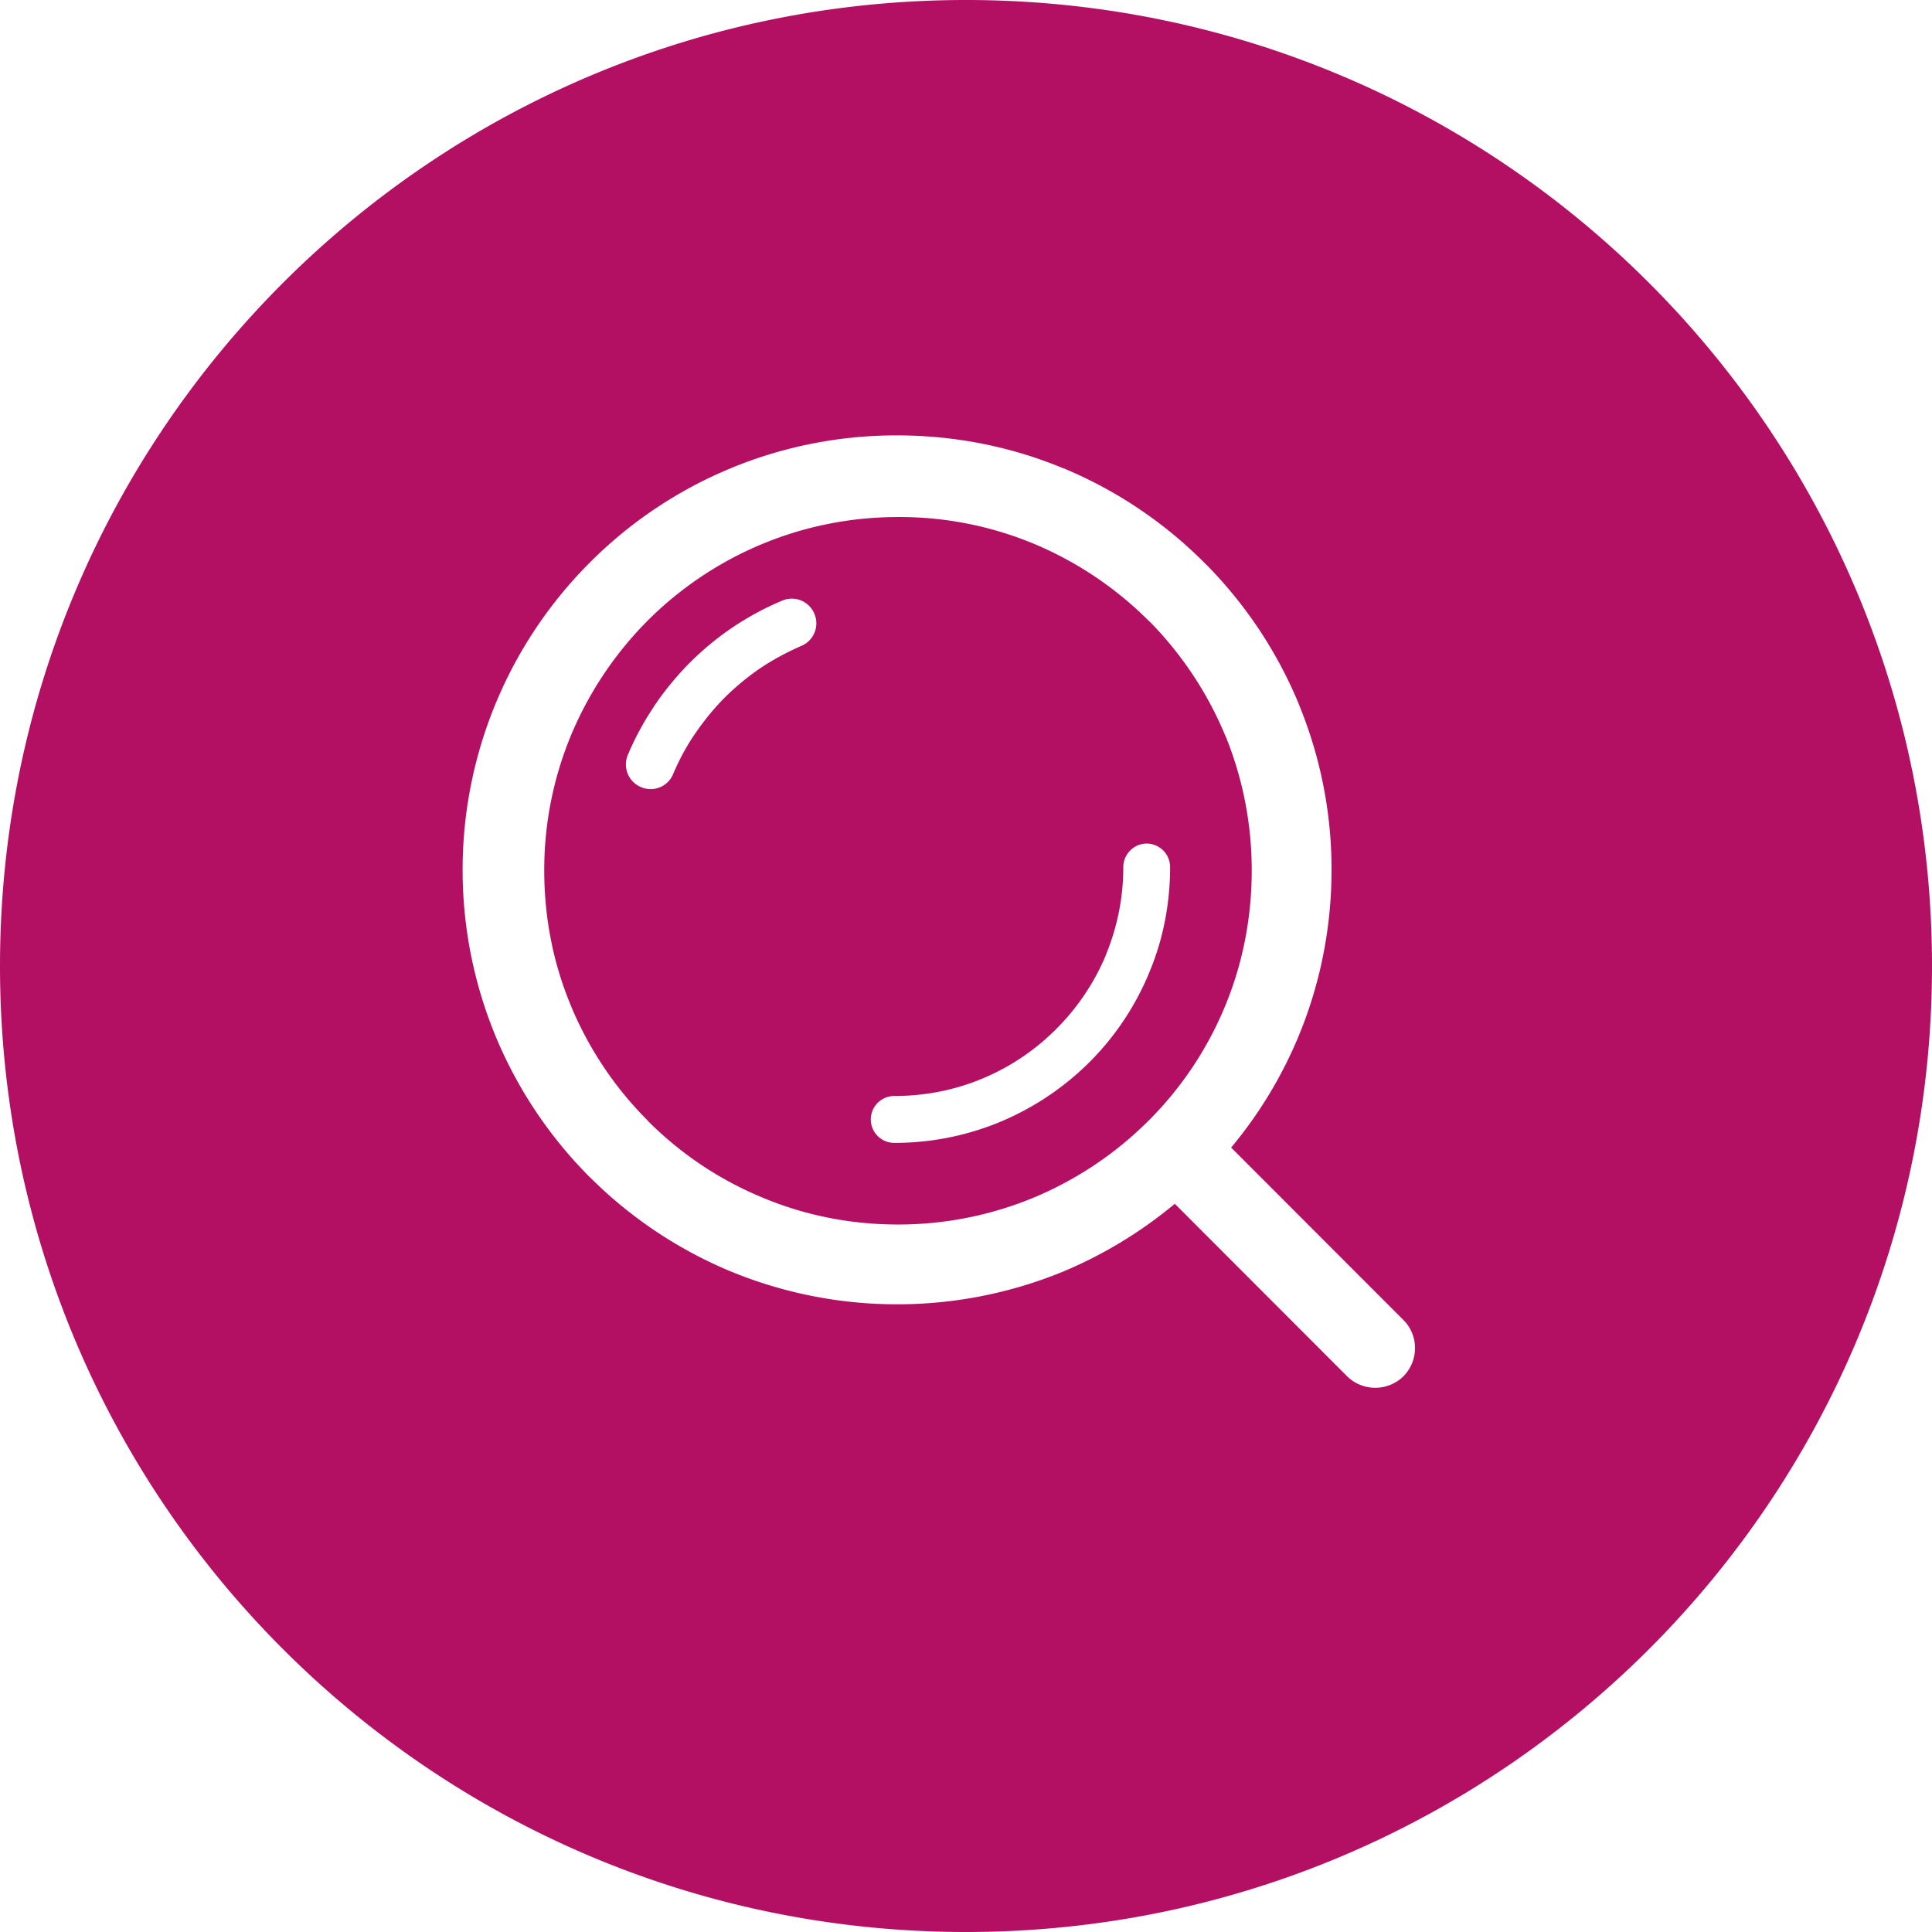
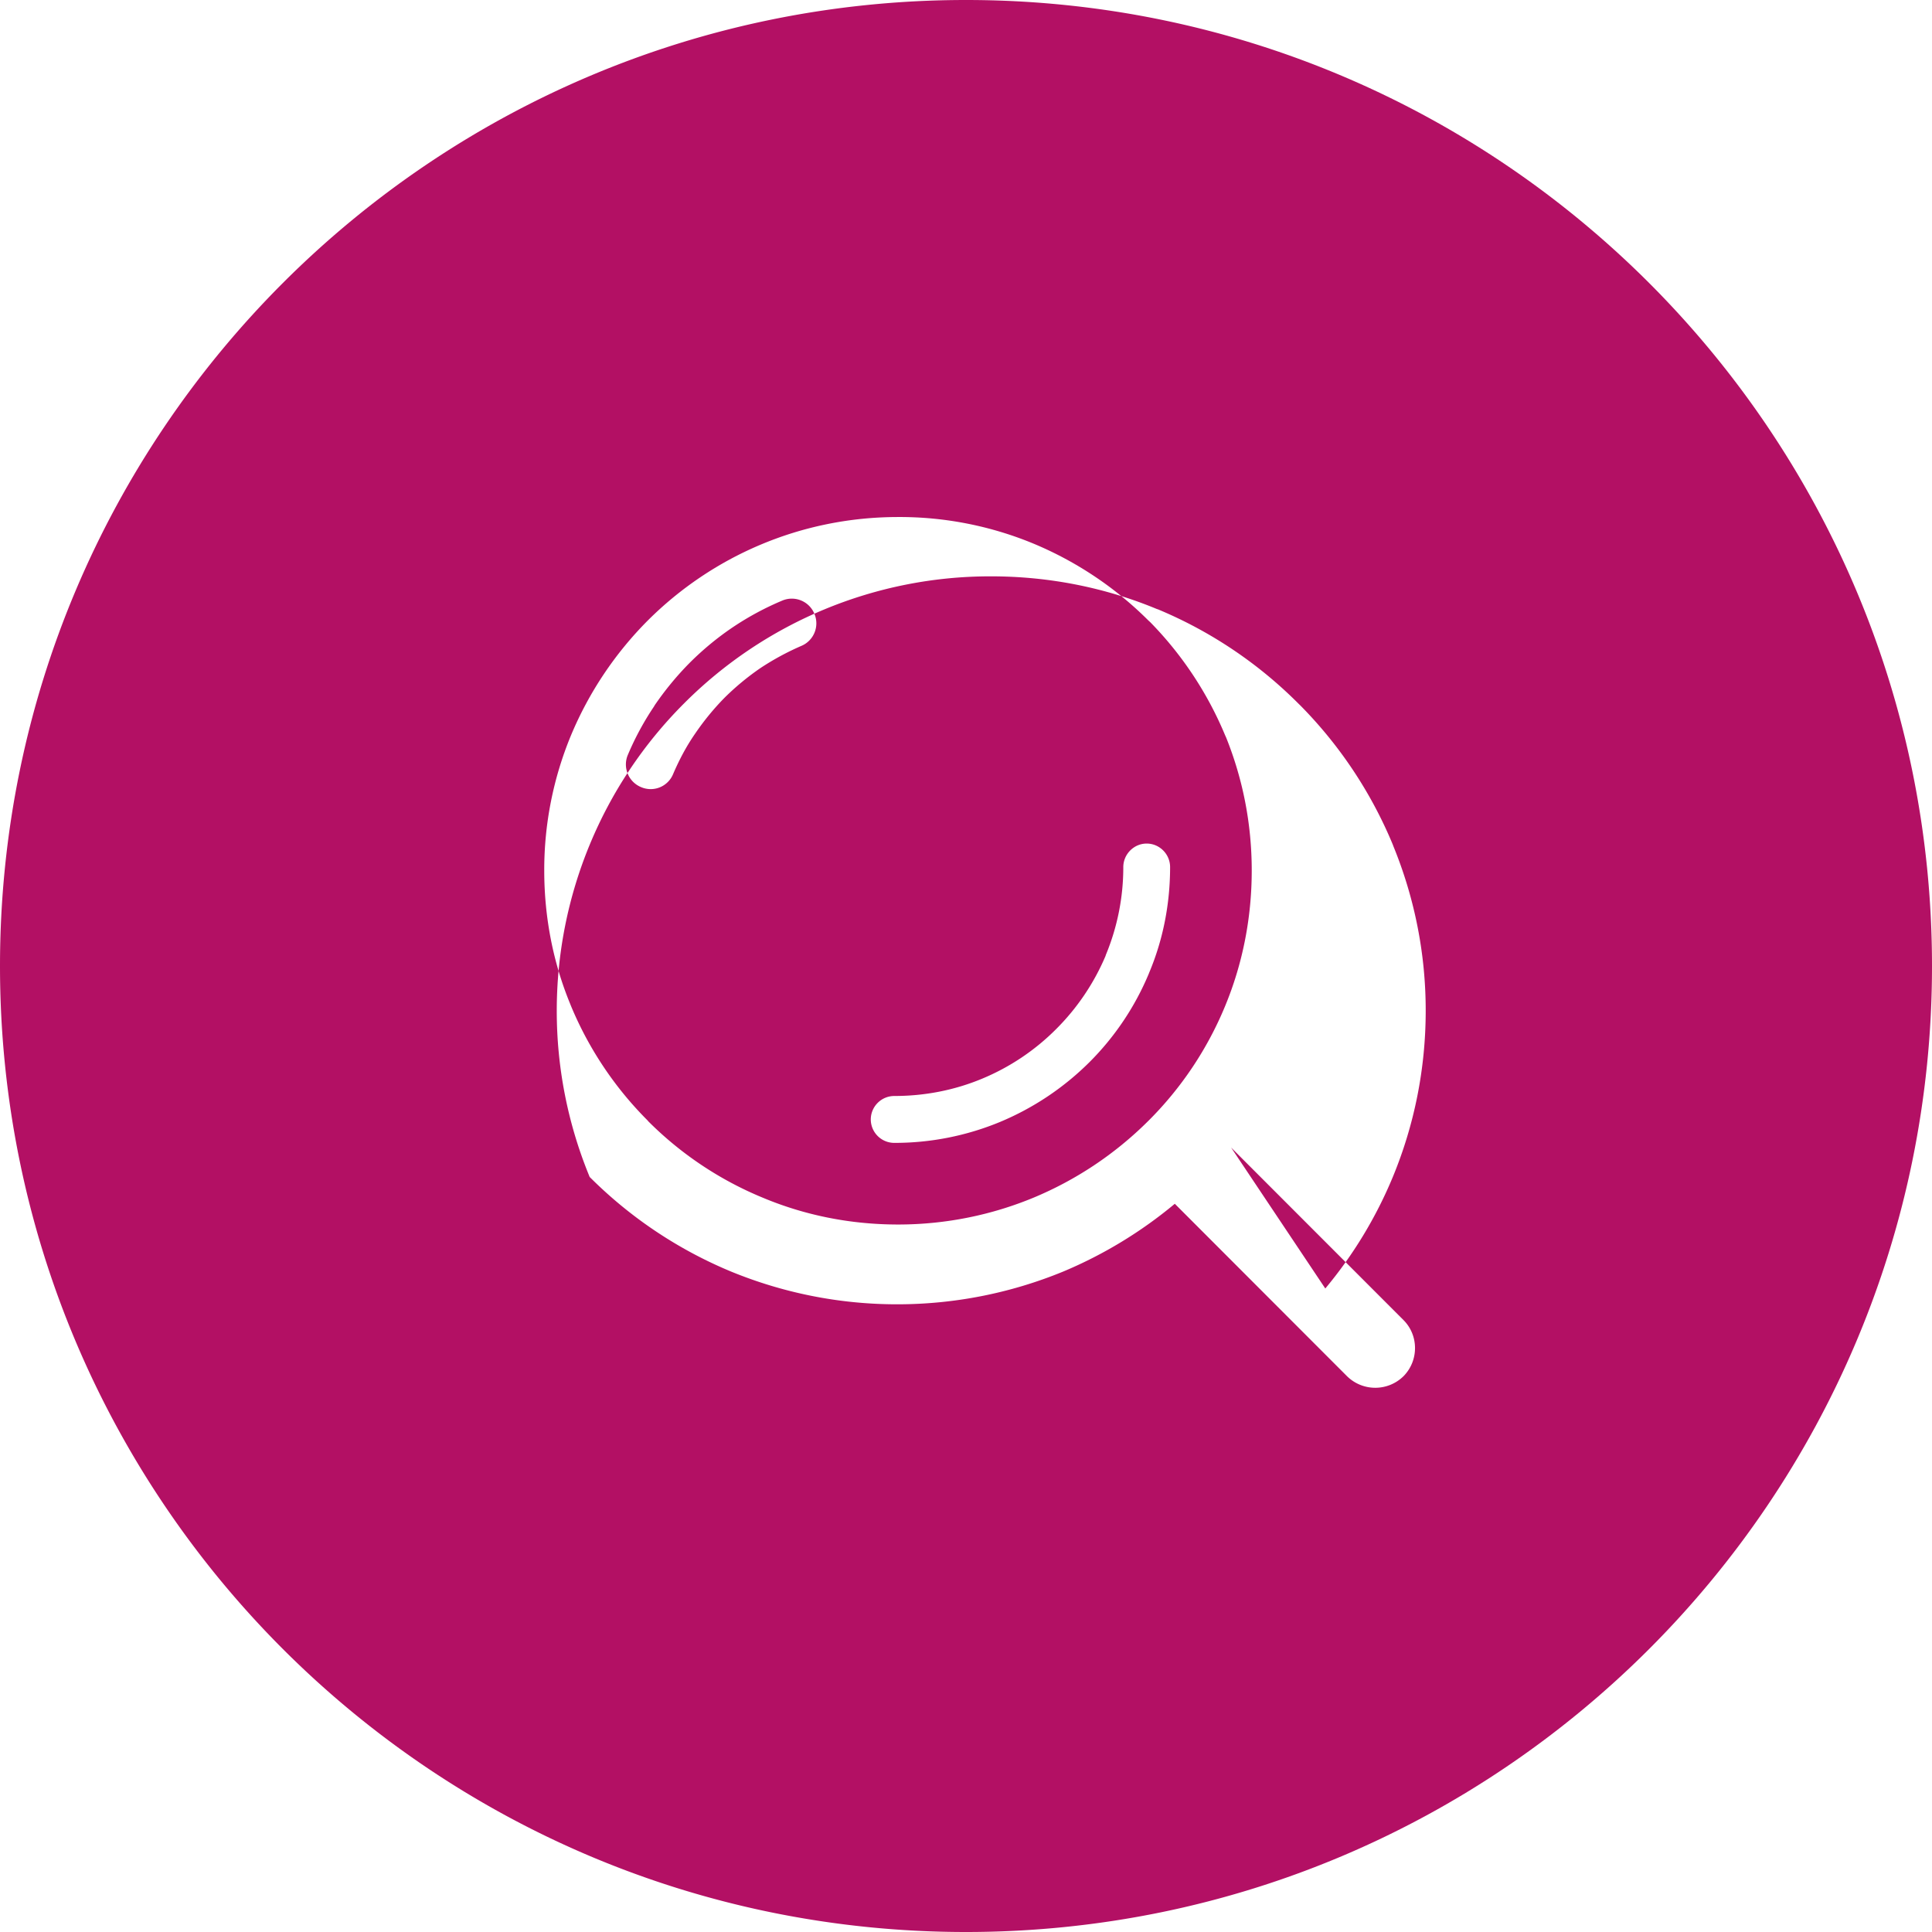
<svg xmlns="http://www.w3.org/2000/svg" width="67" height="67" viewBox="0 0 67 67" fill="none">
-   <path fill-rule="evenodd" clip-rule="evenodd" d="M33.5 67C52.002 67 67 52.002 67 33.5 67 14.998 52.002 0 33.5 0 14.998 0 0 14.998 0 33.5 0 52.002 14.998 67 33.5 67zm5.455-36.93c0-.446.367-.816.81-.816.45 0 .813.37.813.816 0 1.25-.234 2.498-.726 3.663l-.01.027a9.517 9.517 0 0 1-2.063 3.077 9.661 9.661 0 0 1-3.099 2.071 9.543 9.543 0 0 1-3.665.726.815.815 0 0 1-.817-.81c0-.453.367-.816.817-.816 1.04 0 2.073-.195 3.044-.6a7.899 7.899 0 0 0 2.569-1.722 7.981 7.981 0 0 0 1.71-2.532l.013-.042a7.93 7.93 0 0 0 .604-3.042zm-13.531-8.325a10.01 10.01 0 0 1 1.704-.917.847.847 0 0 1 1.113.454.848.848 0 0 1-.451 1.117 9.23 9.23 0 0 0-1.41.763c-.442.302-.86.646-1.246 1.028-.37.374-.72.8-1.025 1.248-.305.44-.554.91-.768 1.41a.84.84 0 0 1-1.113.447.85.85 0 0 1-.455-1.116 9.892 9.892 0 0 1 .919-1.696v-.007c.359-.528.774-1.035 1.233-1.497.456-.455.963-.874 1.499-1.234zm14.395 17.13.008-.007a12.171 12.171 0 0 0 2.66-3.981c.596-1.44.922-3.03.922-4.697 0-1.639-.316-3.193-.89-4.619l-.032-.07a12.42 12.42 0 0 0-2.597-3.924l-.07-.064a12.382 12.382 0 0 0-3.98-2.661 12.132 12.132 0 0 0-4.694-.922c-3.387 0-6.456 1.37-8.676 3.583a12.427 12.427 0 0 0-2.668 3.987 12.181 12.181 0 0 0-.928 4.69c0 1.647.318 3.214.9 4.626l.028.071a12.277 12.277 0 0 0 2.668 3.981v.006a12.16 12.16 0 0 0 3.983 2.661c1.441.604 3.023.93 4.693.93 1.663 0 3.253-.334 4.694-.93a12.359 12.359 0 0 0 3.958-2.639l.021-.022zm2.875.921 5.973 5.978c.538.533.538 1.408.008 1.949a1.396 1.396 0 0 1-1.957.007l-5.977-5.984a15.243 15.243 0 0 1-3.864 2.348 15.13 15.13 0 0 1-5.767 1.138c-2.035 0-3.977-.405-5.763-1.138a15.118 15.118 0 0 1-4.893-3.273h-.003a15.13 15.13 0 0 1-3.265-4.888l-.032-.079a15.083 15.083 0 0 1-1.111-5.692 15.068 15.068 0 0 1 4.408-10.65 14.992 14.992 0 0 1 10.659-4.413c2.024 0 3.978.398 5.756 1.138h.01a15.06 15.06 0 0 1 4.886 3.274l.072.07a15.09 15.09 0 0 1 3.2 4.817l.03.079a15.015 15.015 0 0 1 1.113 5.685c0 2.042-.406 3.992-1.142 5.77a14.998 14.998 0 0 1-2.34 3.864z" fill="#B31064" />
+   <path fill-rule="evenodd" clip-rule="evenodd" d="M33.5 67C52.002 67 67 52.002 67 33.5 67 14.998 52.002 0 33.5 0 14.998 0 0 14.998 0 33.5 0 52.002 14.998 67 33.5 67zm5.455-36.93c0-.446.367-.816.81-.816.45 0 .813.37.813.816 0 1.25-.234 2.498-.726 3.663l-.01.027a9.517 9.517 0 0 1-2.063 3.077 9.661 9.661 0 0 1-3.099 2.071 9.543 9.543 0 0 1-3.665.726.815.815 0 0 1-.817-.81c0-.453.367-.816.817-.816 1.04 0 2.073-.195 3.044-.6a7.899 7.899 0 0 0 2.569-1.722 7.981 7.981 0 0 0 1.71-2.532l.013-.042a7.93 7.93 0 0 0 .604-3.042zm-13.531-8.325a10.01 10.01 0 0 1 1.704-.917.847.847 0 0 1 1.113.454.848.848 0 0 1-.451 1.117 9.23 9.23 0 0 0-1.41.763c-.442.302-.86.646-1.246 1.028-.37.374-.72.8-1.025 1.248-.305.44-.554.91-.768 1.41a.84.84 0 0 1-1.113.447.85.85 0 0 1-.455-1.116 9.892 9.892 0 0 1 .919-1.696v-.007c.359-.528.774-1.035 1.233-1.497.456-.455.963-.874 1.499-1.234zm14.395 17.13.008-.007a12.171 12.171 0 0 0 2.66-3.981c.596-1.44.922-3.03.922-4.697 0-1.639-.316-3.193-.89-4.619l-.032-.07a12.42 12.42 0 0 0-2.597-3.924l-.07-.064a12.382 12.382 0 0 0-3.98-2.661 12.132 12.132 0 0 0-4.694-.922c-3.387 0-6.456 1.37-8.676 3.583a12.427 12.427 0 0 0-2.668 3.987 12.181 12.181 0 0 0-.928 4.69c0 1.647.318 3.214.9 4.626l.028.071a12.277 12.277 0 0 0 2.668 3.981v.006a12.16 12.16 0 0 0 3.983 2.661c1.441.604 3.023.93 4.693.93 1.663 0 3.253-.334 4.694-.93a12.359 12.359 0 0 0 3.958-2.639l.021-.022zm2.875.921 5.973 5.978c.538.533.538 1.408.008 1.949a1.396 1.396 0 0 1-1.957.007l-5.977-5.984a15.243 15.243 0 0 1-3.864 2.348 15.13 15.13 0 0 1-5.767 1.138c-2.035 0-3.977-.405-5.763-1.138a15.118 15.118 0 0 1-4.893-3.273h-.003l-.032-.079a15.083 15.083 0 0 1-1.111-5.692 15.068 15.068 0 0 1 4.408-10.65 14.992 14.992 0 0 1 10.659-4.413c2.024 0 3.978.398 5.756 1.138h.01a15.06 15.06 0 0 1 4.886 3.274l.072.07a15.09 15.09 0 0 1 3.2 4.817l.03.079a15.015 15.015 0 0 1 1.113 5.685c0 2.042-.406 3.992-1.142 5.77a14.998 14.998 0 0 1-2.34 3.864z" fill="#B31064" />
</svg>